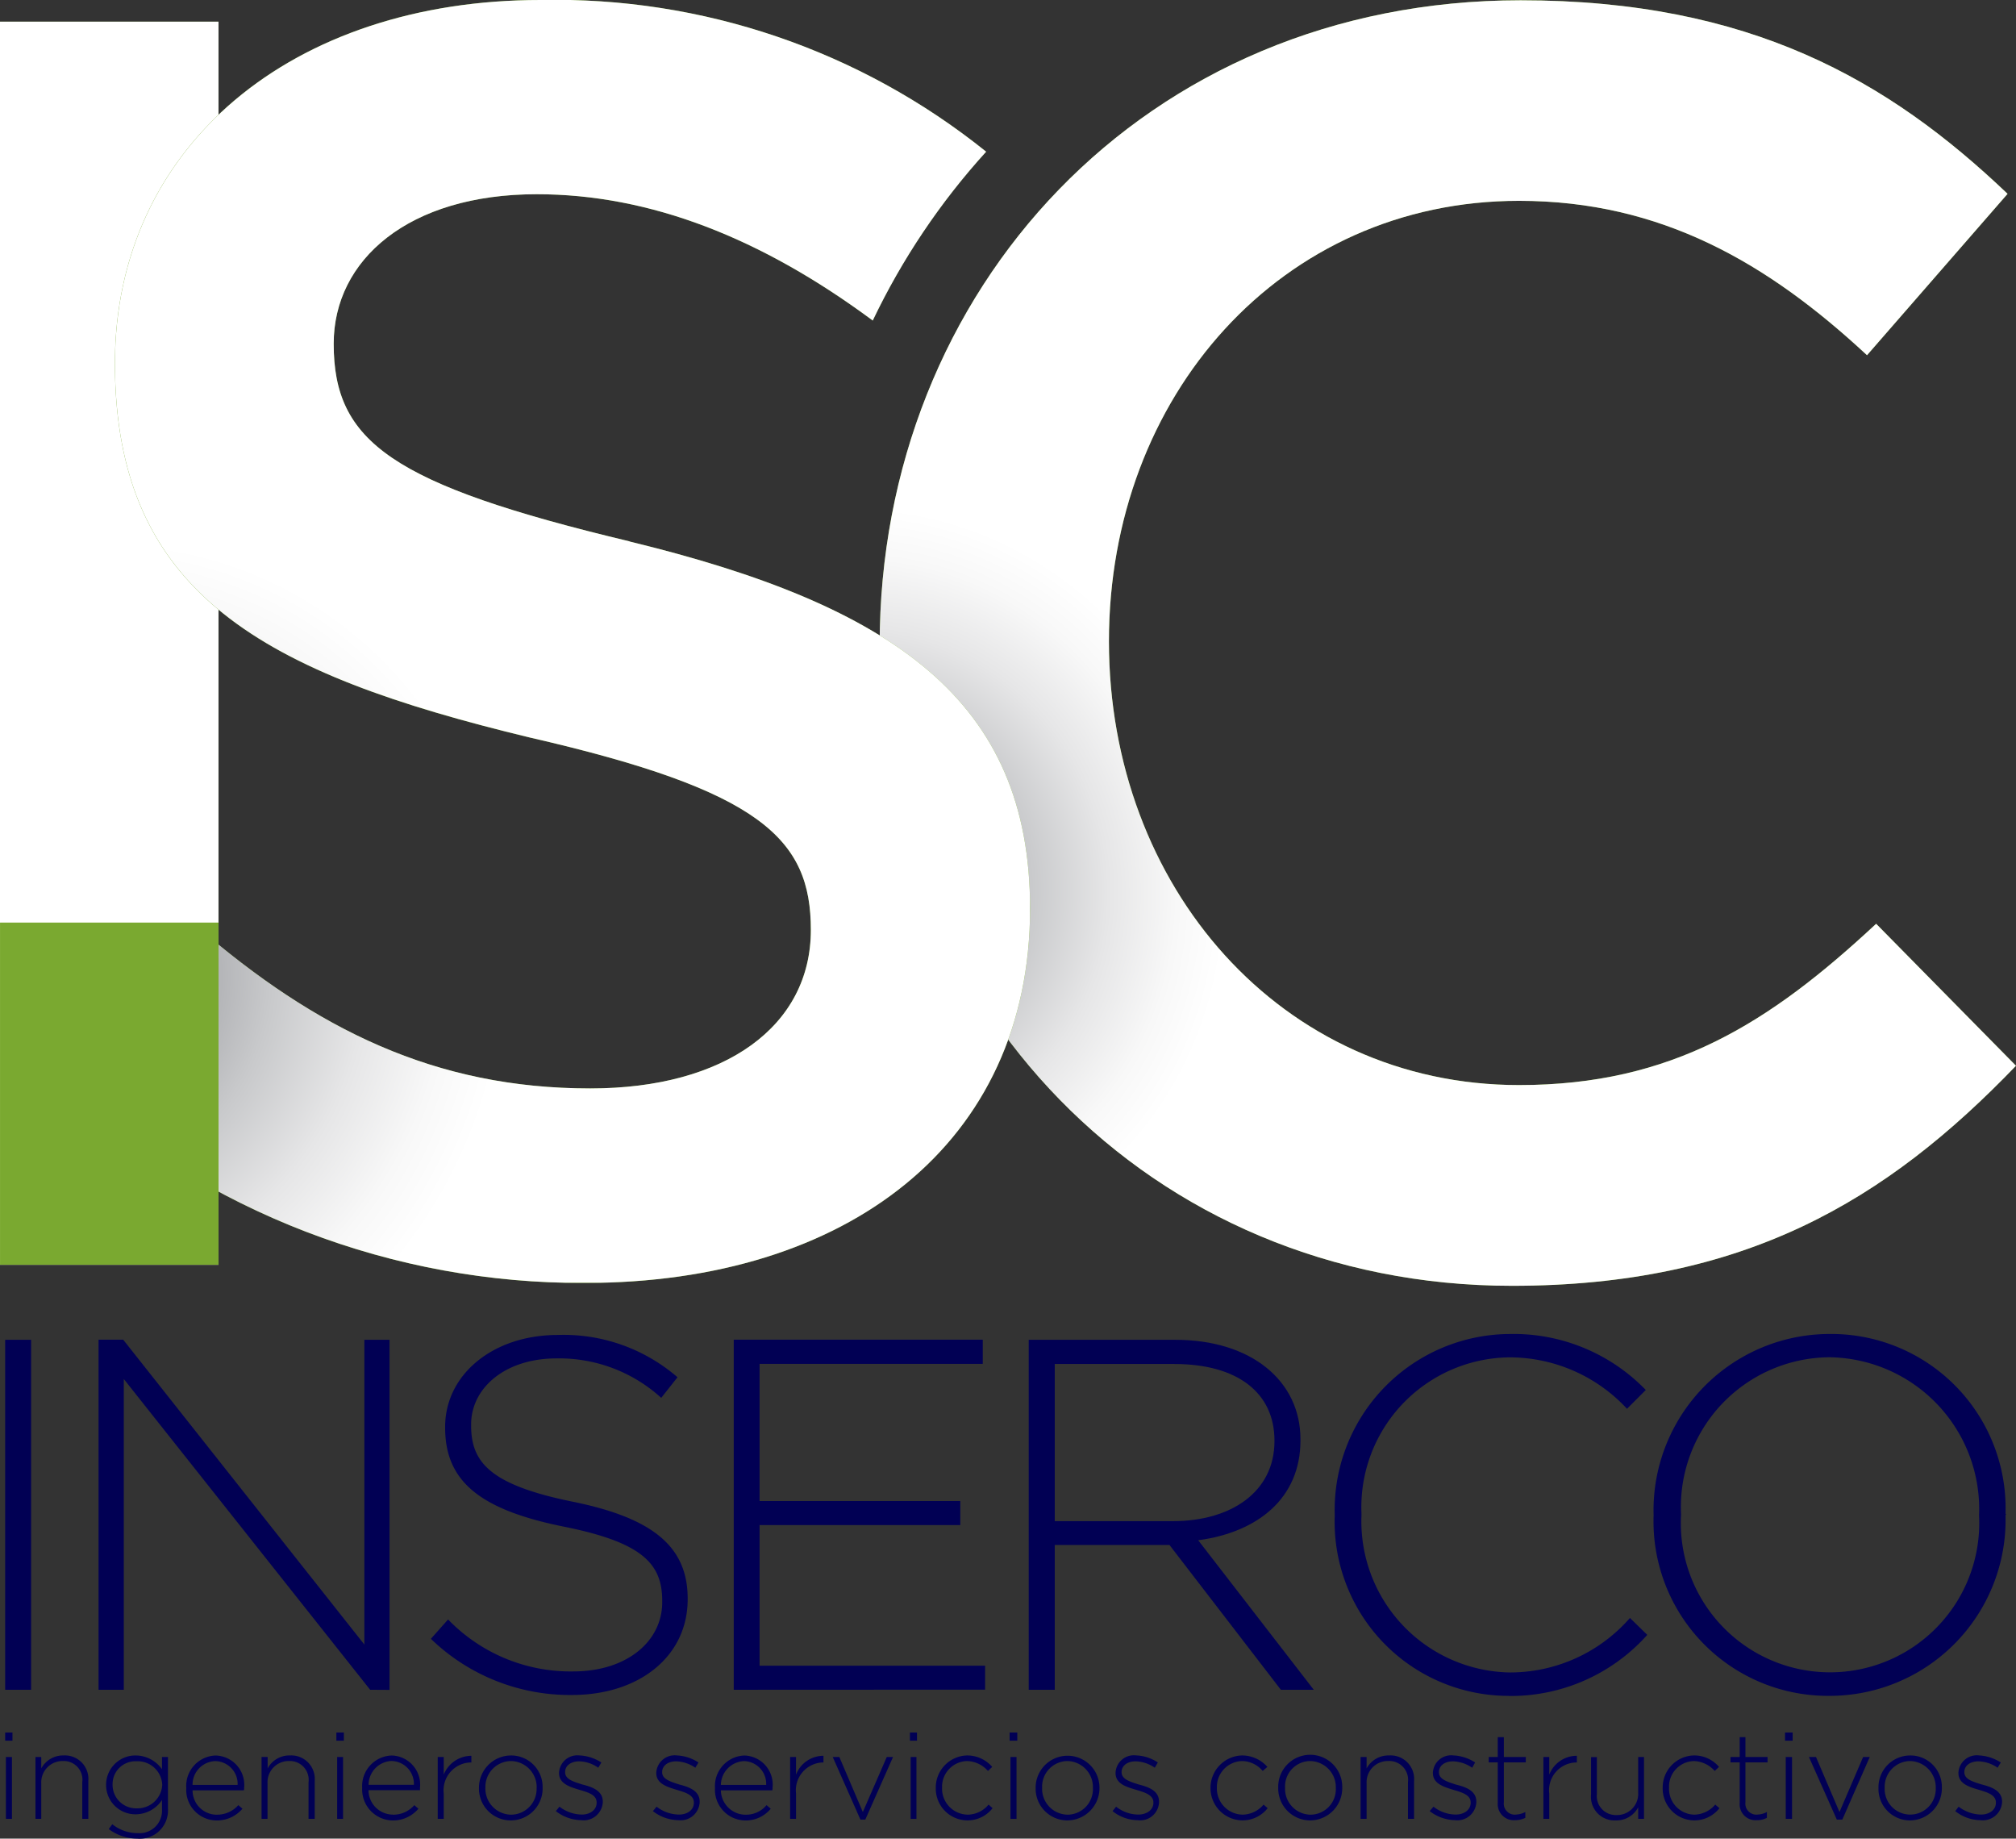
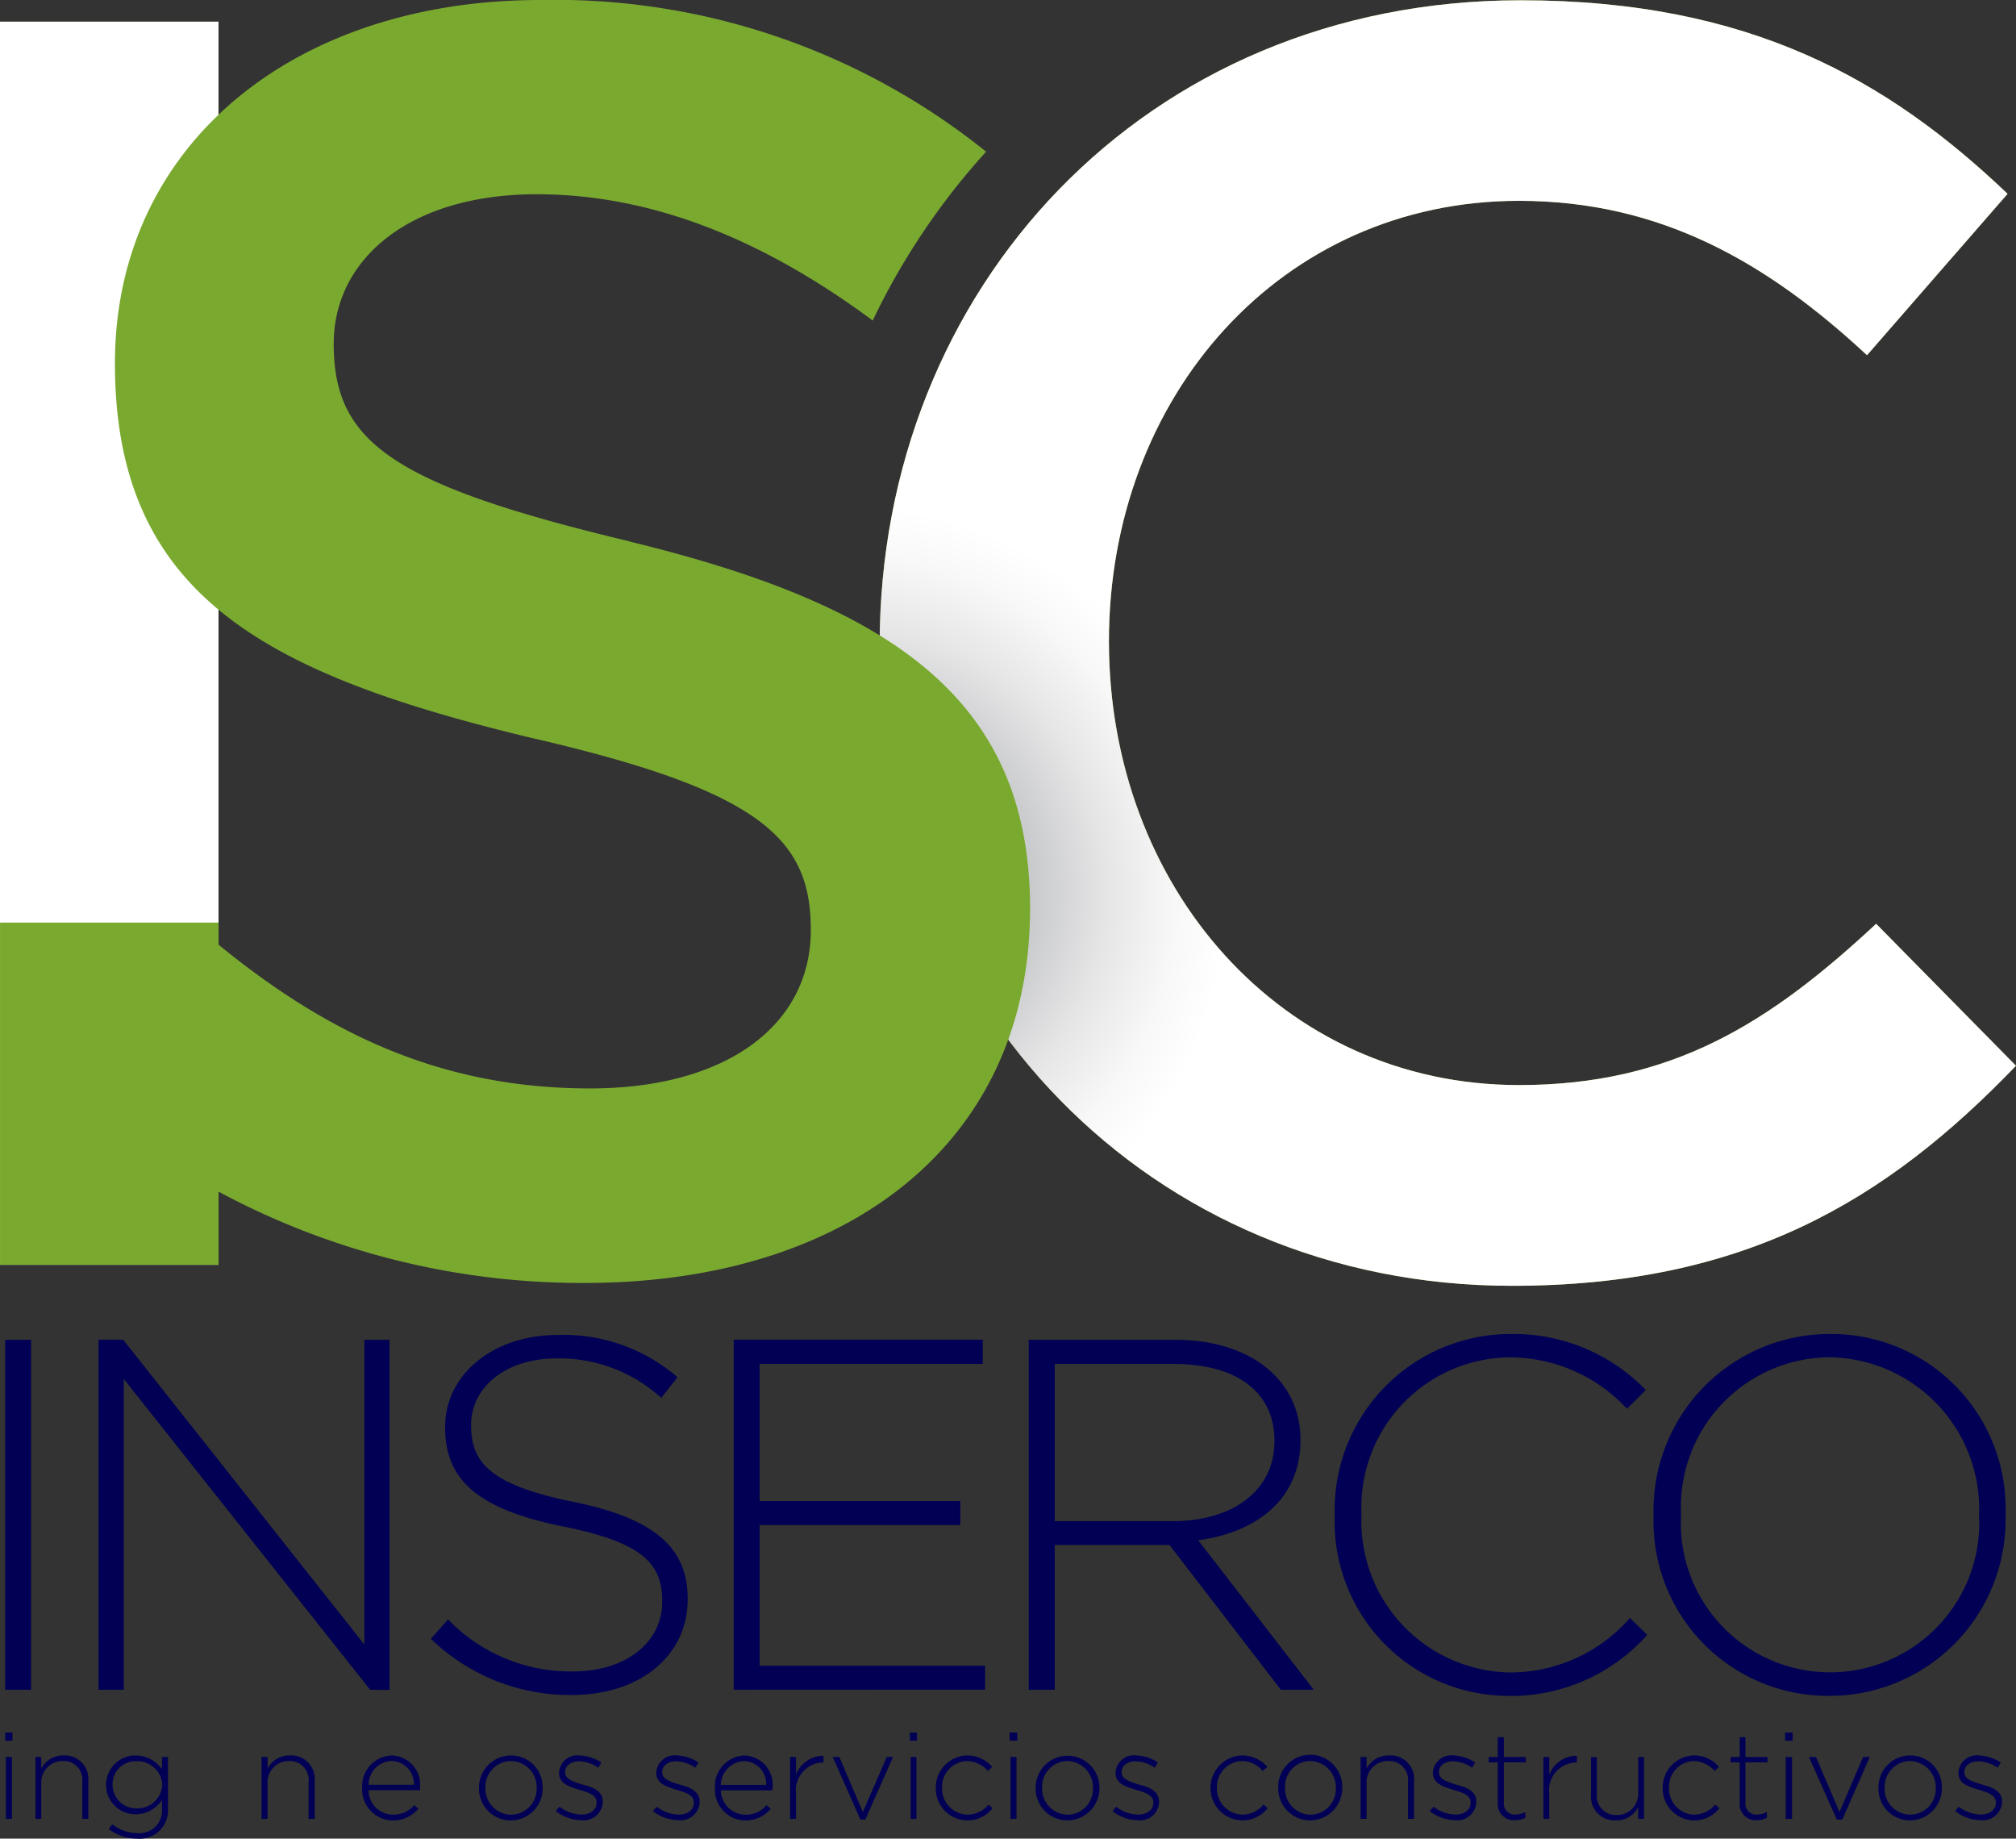
<svg xmlns="http://www.w3.org/2000/svg" xmlns:xlink="http://www.w3.org/1999/xlink" width="85.817" height="78.249" viewBox="0 0 85.817 78.249">
  <rect x="0" y="0" width="85.817" height="78.249" fill="#333333" stroke="none" />
  <defs>
    <clipPath id="clip-path">
      <rect id="Rectángulo_660" data-name="Rectángulo 660" width="48.371" height="54.71" transform="translate(399.611 637.456)" fill="none" />
    </clipPath>
    <clipPath id="clip-path-2">
      <path id="Trazado_856" data-name="Trazado 856" d="M426.521,692.166c-15.416,0-26.91-12.01-26.91-27.27,0-15.121,11.267-27.44,27.287-27.44,9.746,0,15.646,3.392,20.726,8.237l-5.983,6.868c-4.223-3.926-8.764-6.57-14.811-6.57-10.13,0-17.459,8.313-17.459,18.748s7.329,18.884,17.459,18.884c6.507,0,10.654-2.631,15.2-6.864l5.952,6.042c-5.519,5.74-11.556,9.365-21.461,9.365" fill="none" />
    </clipPath>
    <radialGradient id="radial-gradient" cx="0.064" cy="0.566" r="0.25" gradientUnits="objectBoundingBox">
      <stop offset="0" stop-color="#787a7f" />
      <stop offset="0.206" stop-color="#a0a1a5" />
      <stop offset="0.45" stop-color="#c8c9cb" />
      <stop offset="0.672" stop-color="#e6e6e7" />
      <stop offset="0.863" stop-color="#f8f8f8" />
      <stop offset="1" stop-color="#fff" />
    </radialGradient>
    <clipPath id="clip-path-3">
      <rect id="Rectángulo_663" data-name="Rectángulo 663" width="9.301" height="52.908" transform="translate(362.166 638.365)" fill="none" />
    </clipPath>
    <clipPath id="clip-path-4">
      <rect id="Rectángulo_662" data-name="Rectángulo 662" width="9.301" height="52.907" transform="translate(362.166 638.366)" fill="none" />
    </clipPath>
    <radialGradient id="radial-gradient-2" cx="1.297" cy="0.294" r="0.342" xlink:href="#radial-gradient" />
    <clipPath id="clip-path-5">
      <rect id="Rectángulo_665" data-name="Rectángulo 665" width="41.074" height="54.592" transform="translate(364.937 637.444)" fill="none" />
    </clipPath>
    <clipPath id="clip-path-6">
      <path id="Trazado_858" data-name="Trazado 858" d="M388.961,660.483c-10.153-2.427-12.59-4.243-12.59-8.41,0-3.568,3.181-6.363,8.646-6.363,4.82,0,9.561,1.863,14.3,5.375a29.709,29.709,0,0,1,4.827-7.185,29.273,29.273,0,0,0-18.971-6.456c-10.546,0-18.113,6.211-18.113,15.462,0,9.852,6.363,13.2,17.655,15.924,9.868,2.264,11.968,4.318,11.968,8.19,0,4.084-3.631,6.746-9.39,6.746-6.6,0-11.668-2.51-16.753-6.9l-5.6,6.677a32.671,32.671,0,0,0,22.129,8.5c11.146,0,18.945-5.93,18.945-15.935,0-8.871-5.83-12.894-17.05-15.619" fill="none" />
    </clipPath>
    <radialGradient id="radial-gradient-3" cx="0.158" cy="0.357" r="0.284" xlink:href="#radial-gradient" />
  </defs>
  <g id="logo-inserco" transform="translate(-362.166 -637.444)">
    <path id="Trazado_817" data-name="Trazado 817" d="M362.417,714.852h.258v-2.633h-.258Zm-.031-3.327h.31v-.347h-.31Z" fill="#010054" />
    <path id="Trazado_818" data-name="Trazado 818" d="M365.668,714.852v-1.561a.793.793,0,0,0-.823-.9.905.905,0,0,0-.923.933v1.527h-.246v-2.633h.246v.487a1.06,1.06,0,0,1,.953-.552,1,1,0,0,1,1.051,1.078v1.62Z" fill="#010054" />
    <path id="Trazado_819" data-name="Trazado 819" d="M368.011,715.693a2.029,2.029,0,0,1-1.215-.406l.15-.207a1.723,1.723,0,0,0,1.08.38.959.959,0,0,0,1.035-1.024v-.385a1.356,1.356,0,0,1-1.11.607,1.247,1.247,0,0,1-1.269-1.247v-.005a1.248,1.248,0,0,1,1.269-1.252,1.381,1.381,0,0,1,1.11.585v-.52h.255v2.221a1.2,1.2,0,0,1-1.305,1.253m1.061-2.292a1.047,1.047,0,0,0-1.094-1,.972.972,0,0,0-1.02.986v.017a1,1,0,0,0,1.02,1,1.054,1.054,0,0,0,1.094-1Z" fill="#010054" />
-     <path id="Trazado_820" data-name="Trazado 820" d="M371.392,714.674a1.2,1.2,0,0,0,.919-.406l.176.152a1.422,1.422,0,0,1-1.1.5,1.3,1.3,0,0,1-1.292-1.377v-.011a1.293,1.293,0,0,1,1.249-1.376,1.25,1.25,0,0,1,1.214,1.376v.011a.226.226,0,0,1-.013.094h-2.182a1.034,1.034,0,0,0,1.024,1.039m.894-1.268a.971.971,0,0,0-.949-1.014,1,1,0,0,0-.969,1.014Z" fill="#010054" />
    <path id="Trazado_821" data-name="Trazado 821" d="M375.3,714.852v-1.561a.8.8,0,0,0-.837-.9.9.9,0,0,0-.909.933v1.527H373.3v-2.633h.259v.487a1.049,1.049,0,0,1,.954-.552,1,1,0,0,1,1.05,1.078v1.62Z" fill="#010054" />
-     <path id="Trazado_822" data-name="Trazado 822" d="M376.485,711.177h.319v.348h-.319Zm.033,1.042h.251v2.633h-.251Z" fill="#010054" />
    <path id="Trazado_823" data-name="Trazado 823" d="M378.887,714.674a1.179,1.179,0,0,0,.915-.406l.175.152a1.409,1.409,0,0,1-1.1.5,1.318,1.318,0,0,1-1.294-1.377v-.011a1.3,1.3,0,0,1,1.253-1.376,1.24,1.24,0,0,1,1.208,1.376v.1h-2.191a1.043,1.043,0,0,0,1.031,1.039m.9-1.268a.972.972,0,0,0-.96-1.014,1.017,1.017,0,0,0-.967,1.014Z" fill="#010054" />
-     <path id="Trazado_824" data-name="Trazado 824" d="M382.2,712.451a1.186,1.186,0,0,0-1.145,1.329v1.072h-.256V712.22h.256v.748a1.279,1.279,0,0,1,1.176-.8v.286Z" fill="#010054" />
    <path id="Trazado_825" data-name="Trazado 825" d="M383.911,714.918a1.35,1.35,0,0,1-1.356-1.377v-.011a1.369,1.369,0,0,1,1.367-1.376,1.338,1.338,0,0,1,1.342,1.365v.011a1.356,1.356,0,0,1-1.353,1.388m1.1-1.388a1.111,1.111,0,0,0-1.1-1.138,1.1,1.1,0,0,0-1.083,1.127v.011a1.11,1.11,0,0,0,1.094,1.144,1.093,1.093,0,0,0,1.086-1.133Z" fill="#010054" />
    <path id="Trazado_826" data-name="Trazado 826" d="M386.91,714.908a1.8,1.8,0,0,1-1.083-.386l.154-.189a1.59,1.59,0,0,0,.953.336c.353,0,.629-.2.629-.5v-.017c0-.308-.324-.418-.7-.526-.429-.13-.9-.26-.9-.725v-.012a.781.781,0,0,1,.864-.737,1.881,1.881,0,0,1,.938.3l-.131.224a1.477,1.477,0,0,0-.807-.272c-.369,0-.605.19-.605.455v.012c0,.293.352.4.735.519.434.109.869.266.869.733v.016a.815.815,0,0,1-.914.77" fill="#010054" />
    <path id="Trazado_827" data-name="Trazado 827" d="M391.048,714.908a1.793,1.793,0,0,1-1.089-.386l.157-.189a1.573,1.573,0,0,0,.953.336c.364,0,.633-.2.633-.5v-.017c0-.308-.335-.418-.7-.526-.422-.13-.9-.26-.9-.725v-.012a.784.784,0,0,1,.872-.737,1.847,1.847,0,0,1,.925.3l-.135.224a1.5,1.5,0,0,0-.812-.272c-.361,0-.6.19-.6.455v.012c0,.293.361.4.73.519.424.109.868.266.868.733v.016a.811.811,0,0,1-.9.77" fill="#010054" />
    <path id="Trazado_828" data-name="Trazado 828" d="M393.895,714.674a1.121,1.121,0,0,0,.9-.406l.18.152a1.373,1.373,0,0,1-1.092.5,1.307,1.307,0,0,1-1.282-1.377v-.011a1.3,1.3,0,0,1,1.251-1.376,1.241,1.241,0,0,1,1.2,1.376v.011a.264.264,0,0,1-.011.094h-2.189a1.057,1.057,0,0,0,1.042,1.039m.886-1.268a.966.966,0,0,0-.947-1.014,1.032,1.032,0,0,0-.981,1.014Z" fill="#010054" />
    <path id="Trazado_829" data-name="Trazado 829" d="M397.193,712.451a1.185,1.185,0,0,0-1.141,1.329v1.072H395.8V712.22h.251v.748a1.253,1.253,0,0,1,1.169-.8v.286Z" fill="#010054" />
    <path id="Trazado_830" data-name="Trazado 830" d="M399,714.884h-.207l-1.18-2.665h.282l1,2.342,1.019-2.342h.267Z" fill="#010054" />
    <path id="Trazado_831" data-name="Trazado 831" d="M400.9,711.177h.3v.348h-.3Zm.031,1.042h.246v2.633h-.246Z" fill="#010054" />
    <path id="Trazado_832" data-name="Trazado 832" d="M403.35,714.917A1.353,1.353,0,0,1,402,713.54v-.011a1.367,1.367,0,0,1,1.346-1.376,1.408,1.408,0,0,1,1.057.488l-.182.172a1.226,1.226,0,0,0-.882-.421,1.092,1.092,0,0,0-1.071,1.127v.01a1.107,1.107,0,0,0,1.1,1.144,1.167,1.167,0,0,0,.879-.428l.171.152a1.345,1.345,0,0,1-1.067.52" fill="#010054" />
    <path id="Trazado_833" data-name="Trazado 833" d="M405.143,711.177h.327v.348h-.327Zm.037,1.042h.257v2.633h-.257Z" fill="#010054" />
    <path id="Trazado_834" data-name="Trazado 834" d="M407.607,714.918a1.35,1.35,0,0,1-1.356-1.377v-.011a1.359,1.359,0,1,1,2.718-.011v.011a1.375,1.375,0,0,1-1.362,1.388m1.082-1.388a1.107,1.107,0,0,0-1.082-1.138,1.087,1.087,0,0,0-1.08,1.127v.011a1.1,1.1,0,0,0,1.084,1.144,1.087,1.087,0,0,0,1.078-1.133Z" fill="#010054" />
    <path id="Trazado_835" data-name="Trazado 835" d="M410.606,714.908a1.73,1.73,0,0,1-1.081-.386l.152-.189a1.531,1.531,0,0,0,.942.336c.364,0,.645-.2.645-.5v-.017c0-.308-.341-.418-.7-.526-.444-.13-.911-.26-.911-.725v-.012a.78.78,0,0,1,.877-.737,1.777,1.777,0,0,1,.923.3l-.131.224a1.493,1.493,0,0,0-.812-.272c-.363,0-.6.19-.6.455v.012c0,.293.358.4.732.519.428.109.862.266.862.733v.016a.8.8,0,0,1-.9.77" fill="#010054" />
    <path id="Trazado_836" data-name="Trazado 836" d="M415.052,714.917a1.371,1.371,0,0,1-1.357-1.377v-.011a1.378,1.378,0,0,1,1.357-1.376,1.439,1.439,0,0,1,1.064.488l-.2.172a1.164,1.164,0,0,0-.866-.421,1.1,1.1,0,0,0-1.084,1.127v.01a1.114,1.114,0,0,0,1.1,1.144,1.2,1.2,0,0,0,.888-.428l.174.152a1.358,1.358,0,0,1-1.074.52" fill="#010054" />
    <path id="Trazado_837" data-name="Trazado 837" d="M417.935,714.918a1.362,1.362,0,0,1-1.358-1.377v-.011a1.363,1.363,0,1,1,2.725-.011v.011a1.371,1.371,0,0,1-1.367,1.388m1.094-1.388a1.109,1.109,0,0,0-1.094-1.138,1.078,1.078,0,0,0-1.066,1.127v.011a1.1,1.1,0,0,0,1.066,1.144,1.083,1.083,0,0,0,1.094-1.133Z" fill="#010054" />
    <path id="Trazado_838" data-name="Trazado 838" d="M422.1,714.852v-1.561a.8.8,0,0,0-.845-.9.9.9,0,0,0-.916.933v1.527h-.255v-2.633h.255v.487a1.061,1.061,0,0,1,.966-.552,1,1,0,0,1,1.055,1.078v1.62Z" fill="#010054" />
    <path id="Trazado_839" data-name="Trazado 839" d="M424.124,714.908a1.824,1.824,0,0,1-1.1-.386l.163-.189a1.551,1.551,0,0,0,.949.336c.351,0,.633-.2.633-.5v-.017c0-.308-.337-.418-.708-.526-.419-.13-.9-.26-.9-.725v-.012a.778.778,0,0,1,.87-.737,1.852,1.852,0,0,1,.929.3l-.128.224a1.521,1.521,0,0,0-.813-.272c-.363,0-.6.19-.6.455v.012c0,.293.344.4.715.519.438.109.877.266.877.733v.016a.809.809,0,0,1-.9.77" fill="#010054" />
    <path id="Trazado_840" data-name="Trazado 840" d="M426.662,714.908a.684.684,0,0,1-.74-.727v-1.734h-.384v-.227h.384v-.846h.26v.846h.934v.227h-.934v1.7a.468.468,0,0,0,.532.521.945.945,0,0,0,.383-.108v.248a.974.974,0,0,1-.435.1" fill="#010054" />
    <path id="Trazado_841" data-name="Trazado 841" d="M429.269,712.451a1.18,1.18,0,0,0-1.154,1.329v1.072h-.25V712.22h.25v.748a1.257,1.257,0,0,1,1.175-.8v.286Z" fill="#010054" />
    <path id="Trazado_842" data-name="Trazado 842" d="M431.9,714.852v-.492a1.039,1.039,0,0,1-.96.557,1,1,0,0,1-1.046-1.094v-1.6h.248v1.567a.809.809,0,0,0,.835.9.9.9,0,0,0,.923-.948v-1.523h.248v2.633Z" fill="#010054" />
    <path id="Trazado_843" data-name="Trazado 843" d="M434.271,714.917a1.354,1.354,0,0,1-1.328-1.377v-.011a1.362,1.362,0,0,1,1.328-1.376,1.379,1.379,0,0,1,1.07.488l-.183.172a1.231,1.231,0,0,0-.887-.421,1.086,1.086,0,0,0-1.057,1.127v.01a1.1,1.1,0,0,0,1.078,1.144,1.2,1.2,0,0,0,.888-.428l.179.152a1.352,1.352,0,0,1-1.088.52" fill="#010054" />
    <path id="Trazado_844" data-name="Trazado 844" d="M436.951,714.908a.676.676,0,0,1-.73-.727v-1.734h-.391v-.227h.391v-.846h.244v.846h.942v.227h-.942v1.7a.468.468,0,0,0,.526.521.88.88,0,0,0,.388-.108v.248a.866.866,0,0,1-.428.1" fill="#010054" />
    <path id="Trazado_845" data-name="Trazado 845" d="M438.151,711.177h.325v.348h-.325Zm.031,1.042h.267v2.633h-.267Z" fill="#010054" />
    <path id="Trazado_846" data-name="Trazado 846" d="M440.59,714.884h-.234l-1.187-2.665h.3l1,2.342,1.006-2.342h.283Z" fill="#010054" />
    <path id="Trazado_847" data-name="Trazado 847" d="M443.473,714.918a1.34,1.34,0,0,1-1.344-1.377v-.011a1.35,1.35,0,0,1,1.359-1.376,1.336,1.336,0,0,1,1.339,1.365v.011a1.365,1.365,0,0,1-1.354,1.388m1.094-1.388a1.117,1.117,0,0,0-1.094-1.138,1.094,1.094,0,0,0-1.08,1.127v.011a1.088,1.088,0,1,0,2.174.011Z" fill="#010054" />
    <path id="Trazado_848" data-name="Trazado 848" d="M446.474,714.908a1.746,1.746,0,0,1-1.078-.386l.146-.189a1.6,1.6,0,0,0,.953.336c.353,0,.632-.2.632-.5v-.017c0-.308-.333-.418-.689-.526-.441-.13-.906-.26-.906-.725v-.012a.783.783,0,0,1,.877-.737,1.9,1.9,0,0,1,.927.3l-.135.224a1.517,1.517,0,0,0-.812-.272c-.369,0-.605.19-.605.455v.012c0,.293.354.4.746.519.422.109.861.266.861.733v.016a.821.821,0,0,1-.917.77" fill="#010054" />
    <rect id="Rectángulo_657" data-name="Rectángulo 657" width="1.104" height="14.895" transform="translate(362.386 694.463)" fill="#010054" />
    <path id="Trazado_849" data-name="Trazado 849" d="M377.922,709.358l-10.486-13.225v13.225h-1.075v-14.9h1.048l10.267,12.976V694.463h1.072v14.9Z" fill="#010054" />
    <path id="Trazado_850" data-name="Trazado 850" d="M386.514,709.58a8.507,8.507,0,0,1-6.006-2.39l.732-.824a7.25,7.25,0,0,0,5.337,2.211c2.242,0,3.778-1.257,3.778-2.947v-.055c0-1.583-.841-2.492-4.222-3.166-3.577-.725-5.018-1.95-5.018-4.2v-.044c0-2.211,2.024-3.907,4.791-3.907a7.41,7.41,0,0,1,5.1,1.8l-.693.877a6.45,6.45,0,0,0-4.462-1.679c-2.182,0-3.63,1.258-3.63,2.808v.053c0,1.563.809,2.526,4.342,3.241,3.434.7,4.876,1.936,4.876,4.118v.034c0,2.412-2.043,4.07-4.929,4.07" fill="#010054" />
    <path id="Trazado_851" data-name="Trazado 851" d="M393.4,709.358v-14.9H404v1.031h-9.5v5.838h8.544v1.023H394.5v5.983H404.1v1.02Z" fill="#010054" />
    <path id="Trazado_852" data-name="Trazado 852" d="M416.689,709.358l-4.742-6.163h-4.882v6.163h-1.108V694.464H412.2c3.229,0,5.324,1.747,5.324,4.233v.049c0,2.482-1.844,3.913-4.353,4.249l4.919,6.363Zm-.272-10.612c0-2.016-1.562-3.252-4.259-3.252h-5.093v6.688h5.029c2.474,0,4.323-1.246,4.323-3.4Z" fill="#010054" />
    <path id="Trazado_853" data-name="Trazado 853" d="M426.383,709.618a7.405,7.405,0,0,1-7.4-7.664v-.037a7.488,7.488,0,0,1,7.441-7.7,7.828,7.828,0,0,1,5.8,2.383l-.8.8a6.818,6.818,0,0,0-5.013-2.189,6.375,6.375,0,0,0-6.289,6.661v.049a6.432,6.432,0,0,0,6.3,6.7,6.78,6.78,0,0,0,5.128-2.319l.737.72a7.788,7.788,0,0,1-5.908,2.6" fill="#010054" />
    <path id="Trazado_854" data-name="Trazado 854" d="M440.035,709.617a7.424,7.424,0,0,1-7.479-7.664v-.037a7.5,7.5,0,0,1,7.514-7.7,7.419,7.419,0,0,1,7.467,7.652c.034.022.034.022,0,.049a7.49,7.49,0,0,1-7.5,7.7m6.374-7.7a6.459,6.459,0,0,0-6.374-6.71,6.371,6.371,0,0,0-6.313,6.661v.049a6.352,6.352,0,1,0,12.687.037Z" fill="#010054" />
    <rect id="Rectángulo_658" data-name="Rectángulo 658" width="9.301" height="39.287" transform="translate(362.166 638.366)" fill="#7aa930" />
    <path id="Trazado_855" data-name="Trazado 855" d="M426.522,692.166c-15.417,0-26.91-12.011-26.91-27.271,0-15.121,11.266-27.439,27.285-27.439,9.746,0,15.647,3.392,20.728,8.236l-5.984,6.869c-4.223-3.926-8.765-6.571-14.812-6.571-10.13,0-17.458,8.314-17.458,18.748s7.328,18.885,17.458,18.885c6.508,0,10.654-2.632,15.2-6.864l5.953,6.042c-5.519,5.74-11.556,9.365-21.461,9.365" fill="#7aa930" />
    <g id="Grupo_74" data-name="Grupo 74" style="mix-blend-mode: multiply;isolation: isolate">
      <g id="Grupo_73" data-name="Grupo 73">
        <g id="Grupo_72" data-name="Grupo 72" clip-path="url(#clip-path)">
          <g id="Grupo_71" data-name="Grupo 71">
            <g id="Grupo_70" data-name="Grupo 70" clip-path="url(#clip-path-2)">
              <rect id="Rectángulo_659" data-name="Rectángulo 659" width="60.066" height="64.703" transform="translate(386.889 640.594) rotate(-13.857)" fill="url(#radial-gradient)" />
            </g>
          </g>
        </g>
      </g>
    </g>
    <g id="Grupo_79" data-name="Grupo 79" style="mix-blend-mode: multiply;isolation: isolate">
      <g id="Grupo_78" data-name="Grupo 78">
        <g id="Grupo_77" data-name="Grupo 77" clip-path="url(#clip-path-3)">
          <g id="Grupo_76" data-name="Grupo 76">
            <g id="Grupo_75" data-name="Grupo 75" clip-path="url(#clip-path-4)">
              <rect id="Rectángulo_661" data-name="Rectángulo 661" width="12.304" height="53.351" transform="translate(359.153 638.538) rotate(-3.27)" fill="url(#radial-gradient-2)" />
            </g>
          </g>
        </g>
      </g>
    </g>
    <path id="Trazado_857" data-name="Trazado 857" d="M388.961,660.483c-10.153-2.427-12.59-4.243-12.59-8.41,0-3.568,3.18-6.362,8.645-6.362,4.821,0,9.562,1.862,14.3,5.375a29.666,29.666,0,0,1,4.827-7.186,29.278,29.278,0,0,0-18.971-6.456c-10.547,0-18.114,6.211-18.114,15.462,0,9.852,6.364,13.2,17.656,15.925,9.868,2.263,11.967,4.317,11.967,8.189,0,4.084-3.63,6.746-9.39,6.746-6.6,0-11.668-2.51-16.752-6.9l-5.6,6.678a32.679,32.679,0,0,0,22.13,8.5c11.145,0,18.945-5.93,18.945-15.935,0-8.871-5.831-12.893-17.05-15.619" fill="#7aa930" />
    <g id="Grupo_84" data-name="Grupo 84" style="mix-blend-mode: multiply;isolation: isolate">
      <g id="Grupo_83" data-name="Grupo 83">
        <g id="Grupo_82" data-name="Grupo 82" clip-path="url(#clip-path-5)">
          <g id="Grupo_81" data-name="Grupo 81">
            <g id="Grupo_80" data-name="Grupo 80" clip-path="url(#clip-path-6)">
-               <rect id="Rectángulo_664" data-name="Rectángulo 664" width="68.086" height="63.86" transform="matrix(0.533, -0.846, 0.846, 0.533, 340.308, 676.51)" fill="url(#radial-gradient-3)" />
-             </g>
+               </g>
          </g>
        </g>
      </g>
    </g>
    <rect id="Rectángulo_666" data-name="Rectángulo 666" width="9.301" height="14.564" transform="translate(362.167 676.708)" fill="#7aa930" />
  </g>
</svg>